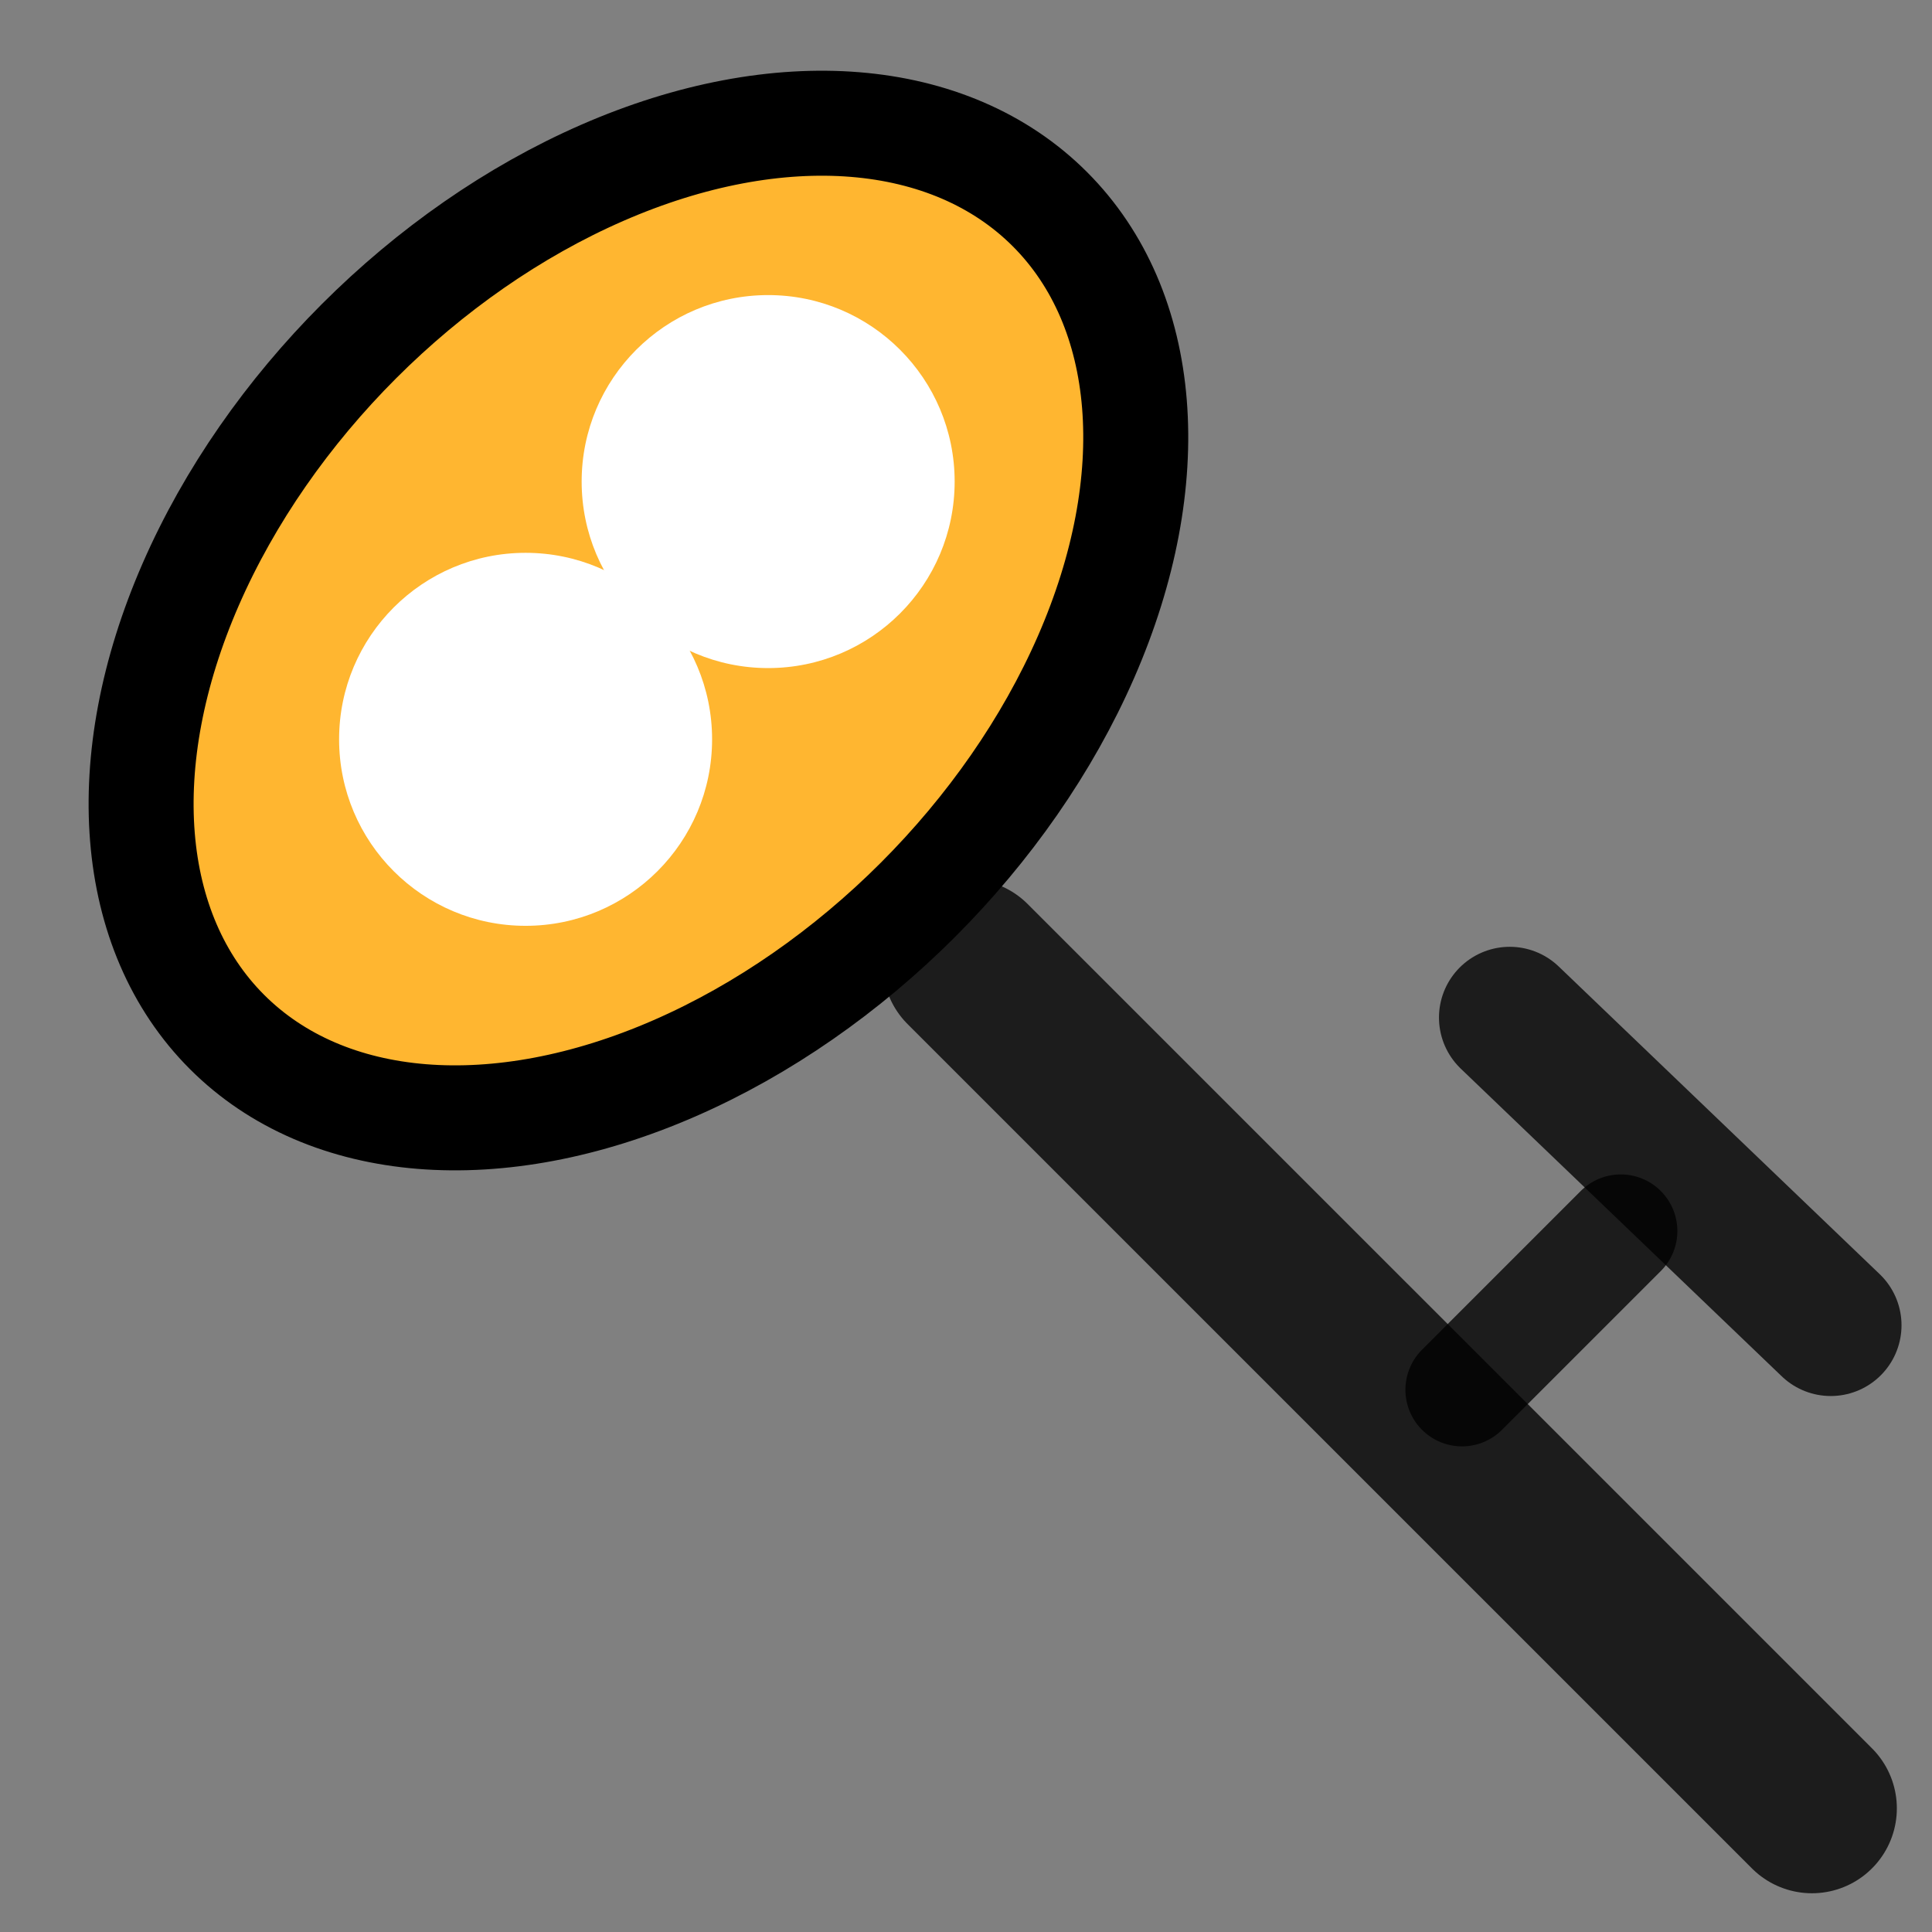
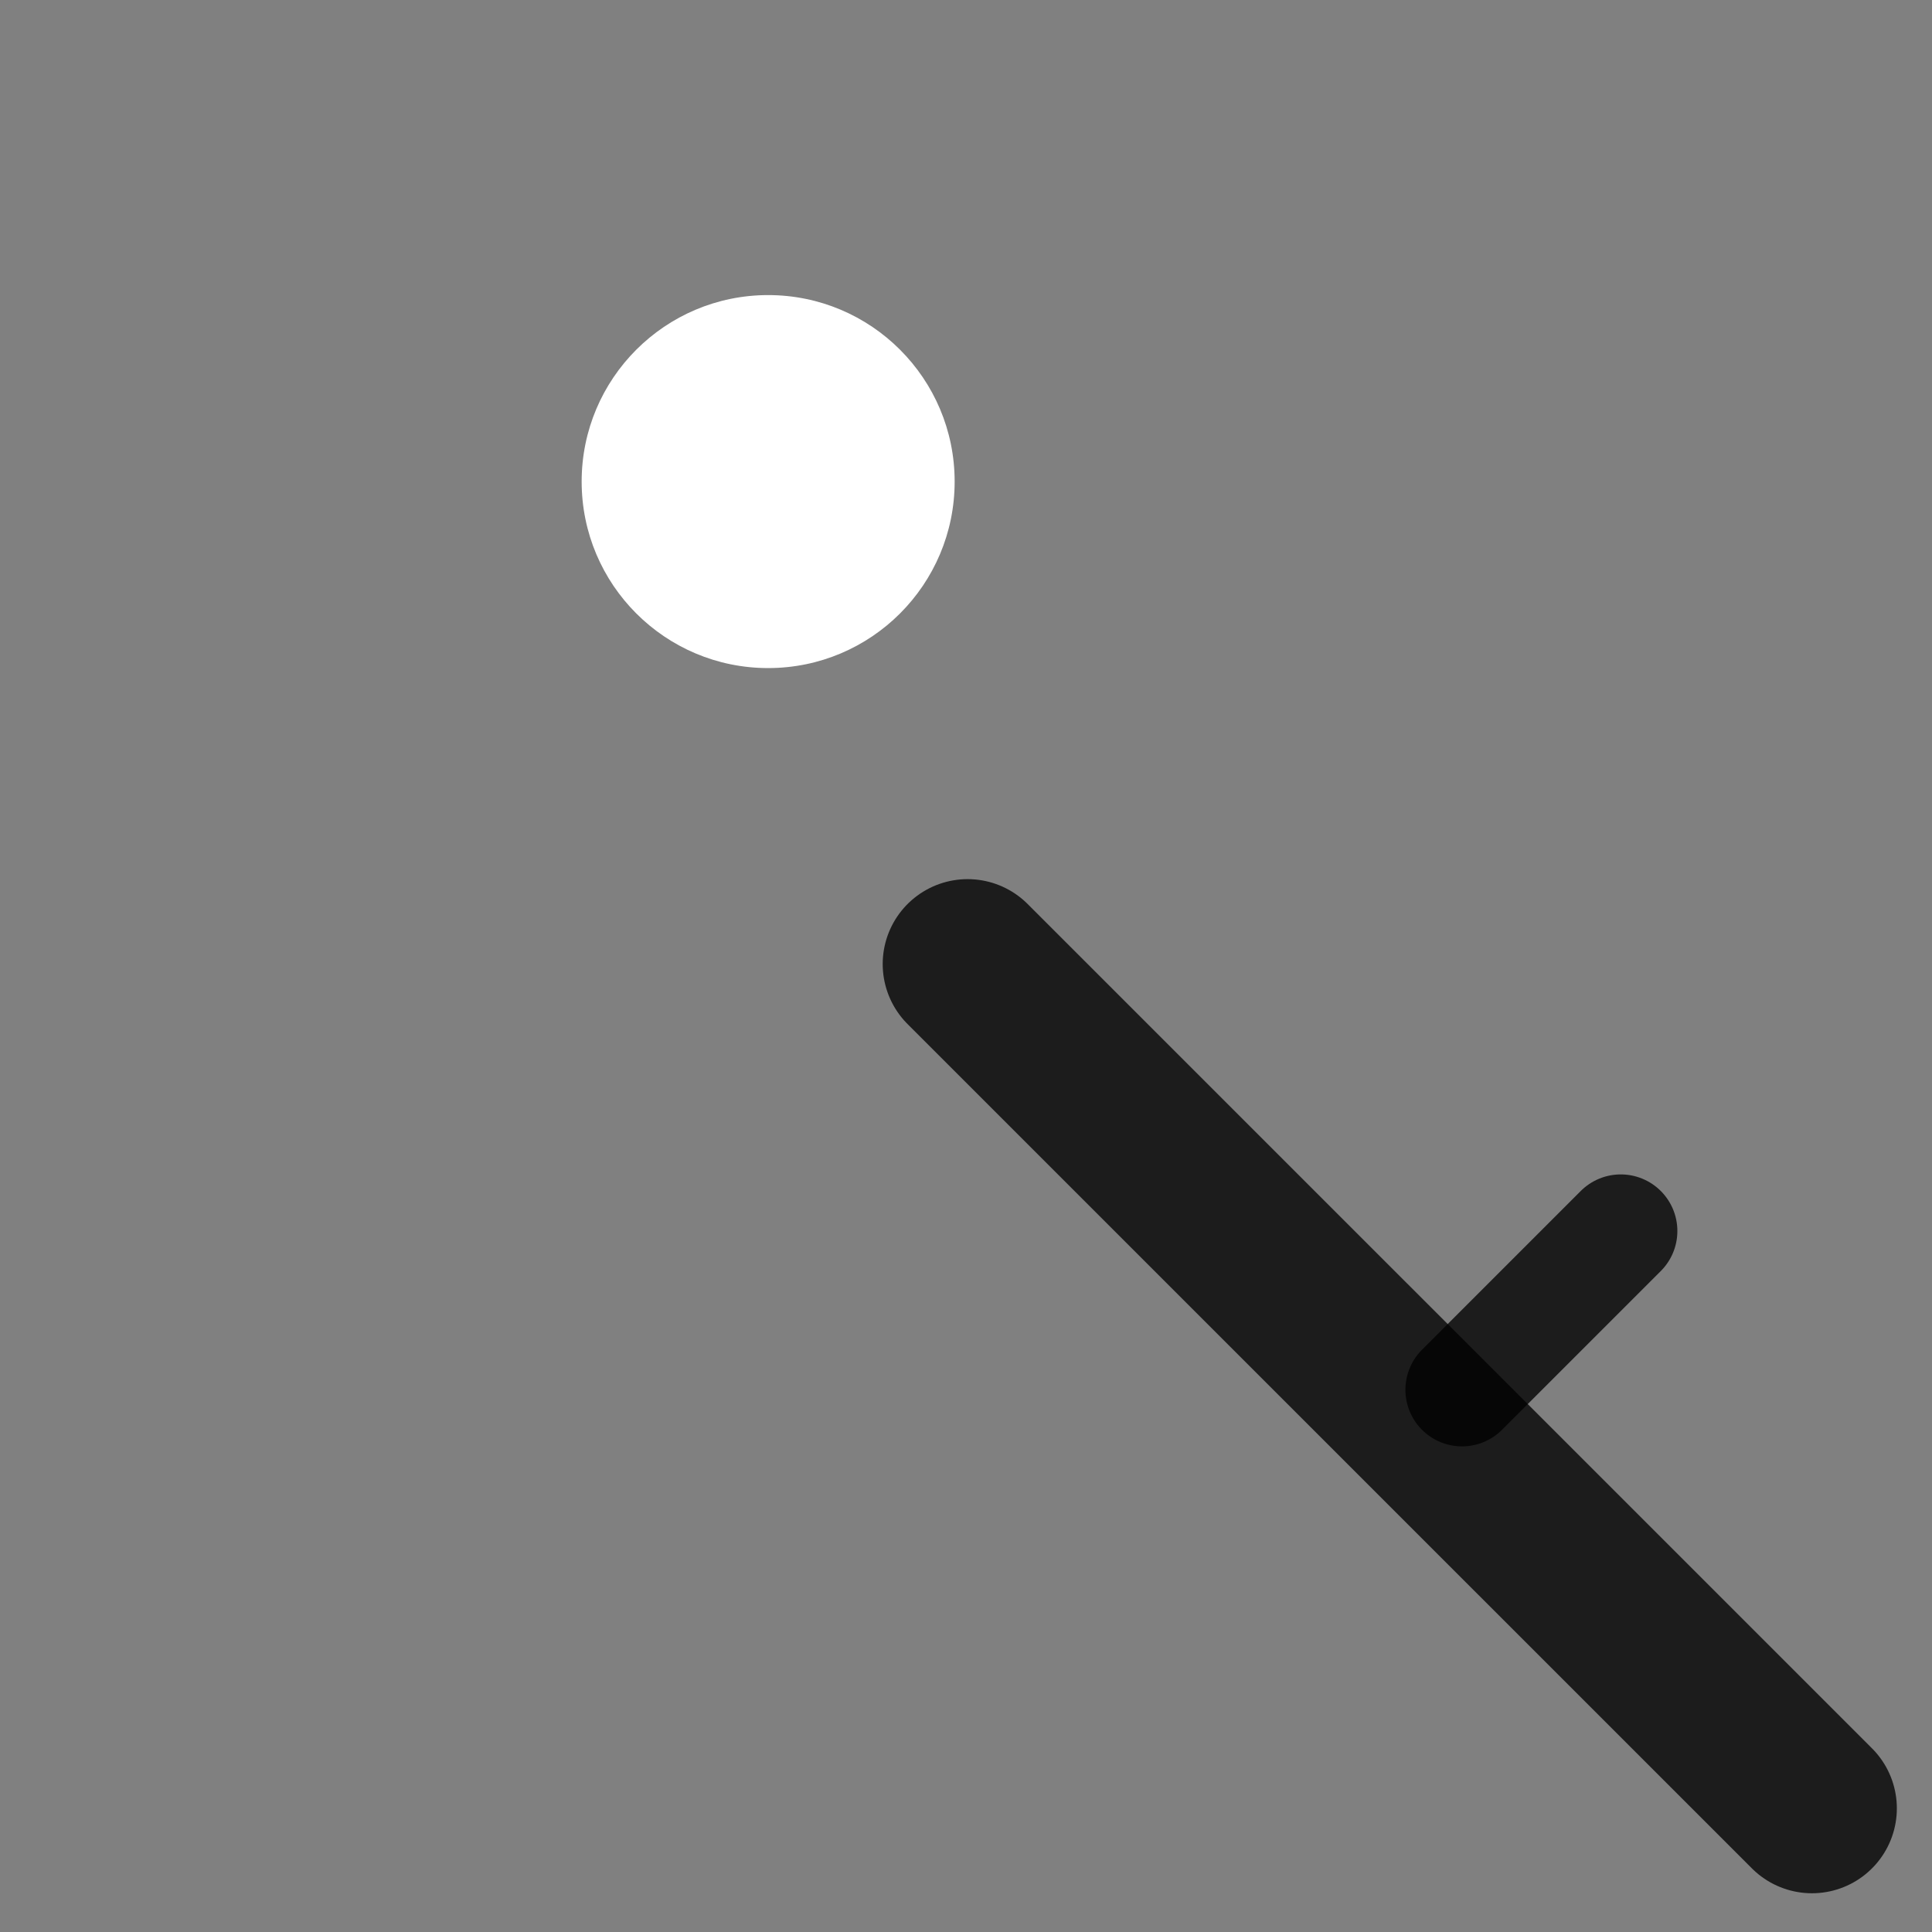
<svg xmlns="http://www.w3.org/2000/svg" xmlns:ns1="http://www.inkscape.org/namespaces/inkscape" xmlns:ns2="http://sodipodi.sourceforge.net/DTD/sodipodi-0.dtd" width="68.267" height="68.267" viewBox="0 0 64 64" id="svg2" version="1.1" ns1:version="0.92.1 r15371" ns2:docname="welsim_gui_licmgr.svg">
  <rect x="0" y="0" width="64" height="64" fill="#808080" stroke="none" />
  <defs id="defs4" />
  <ns2:namedview id="base" pagecolor="#ffffff" bordercolor="#666666" borderopacity="1.0" ns1:pageopacity="0.0" ns1:pageshadow="2" ns1:zoom="5.6" ns1:cx="-17.672718" ns1:cy="17.200098" ns1:document-units="px" ns1:current-layer="layer2" showgrid="false" units="px" ns1:window-width="1920" ns1:window-height="1017" ns1:window-x="1912" ns1:window-y="-8" ns1:window-maximized="1" />
  <g ns1:groupmode="layer" id="layer2" ns1:label="Layer 2">
-     <ellipse style="opacity:1;fill:#ffb630;fill-opacity:1;fill-rule:evenodd;stroke:#000000;stroke-width:3.478;stroke-linecap:round;stroke-linejoin:round;stroke-miterlimit:4;stroke-dasharray:none;stroke-dashoffset:0;stroke-opacity:1;paint-order:markers stroke fill" id="path12" cx="0.419" cy="29.49" rx="19.274" ry="13.089" transform="rotate(-45)" />
    <path style="fill:none;stroke:#000000;stroke-width:5.625;stroke-linecap:round;stroke-linejoin:miter;stroke-miterlimit:4;stroke-dasharray:none;stroke-opacity:0.784" d="M 60.023,59.904 32.053,31.935" id="path822" ns1:connector-curvature="0" />
-     <path style="fill:none;stroke:#000000;stroke-width:4.688;stroke-linecap:round;stroke-linejoin:miter;stroke-miterlimit:4;stroke-dasharray:none;stroke-opacity:0.784" d="M 60.646,43.901 50.012,33.708" id="path822-3" ns1:connector-curvature="0" />
    <path style="fill:none;stroke:#000000;stroke-width:3.75;stroke-linecap:round;stroke-linejoin:miter;stroke-miterlimit:4;stroke-dasharray:none;stroke-opacity:0.784" d="m 48.431,46.038 5.259,-5.259" id="path822-3-8" ns1:connector-curvature="0" />
-     <circle style="opacity:1;fill:#ffffff;fill-opacity:1;fill-rule:evenodd;stroke:none;stroke-width:1.305;stroke-linecap:round;stroke-linejoin:round;stroke-miterlimit:4;stroke-dasharray:none;stroke-dashoffset:0;stroke-opacity:1;paint-order:markers stroke fill" id="path854" cx="17.411" cy="24.491" r="6.178" />
    <circle style="opacity:1;fill:#ffffff;fill-opacity:1;fill-rule:evenodd;stroke:none;stroke-width:1.305;stroke-linecap:round;stroke-linejoin:round;stroke-miterlimit:4;stroke-dasharray:none;stroke-dashoffset:0;stroke-opacity:1;paint-order:markers stroke fill" id="path854-4" cx="25.446" cy="15.953" r="6.178" />
  </g>
  <g ns1:label="Layer 1" ns1:groupmode="layer" id="layer1" transform="translate(0,-988.362)">
    <rect style="fill:none;fill-opacity:1;stroke:none;stroke-width:0.999;stroke-linecap:round;stroke-linejoin:round;stroke-miterlimit:4;stroke-dasharray:none;stroke-opacity:1" id="rect4136" width="62.63" height="62.757" x="-74.41" y="988.138" ry="10.549" rx="9.47" />
  </g>
</svg>